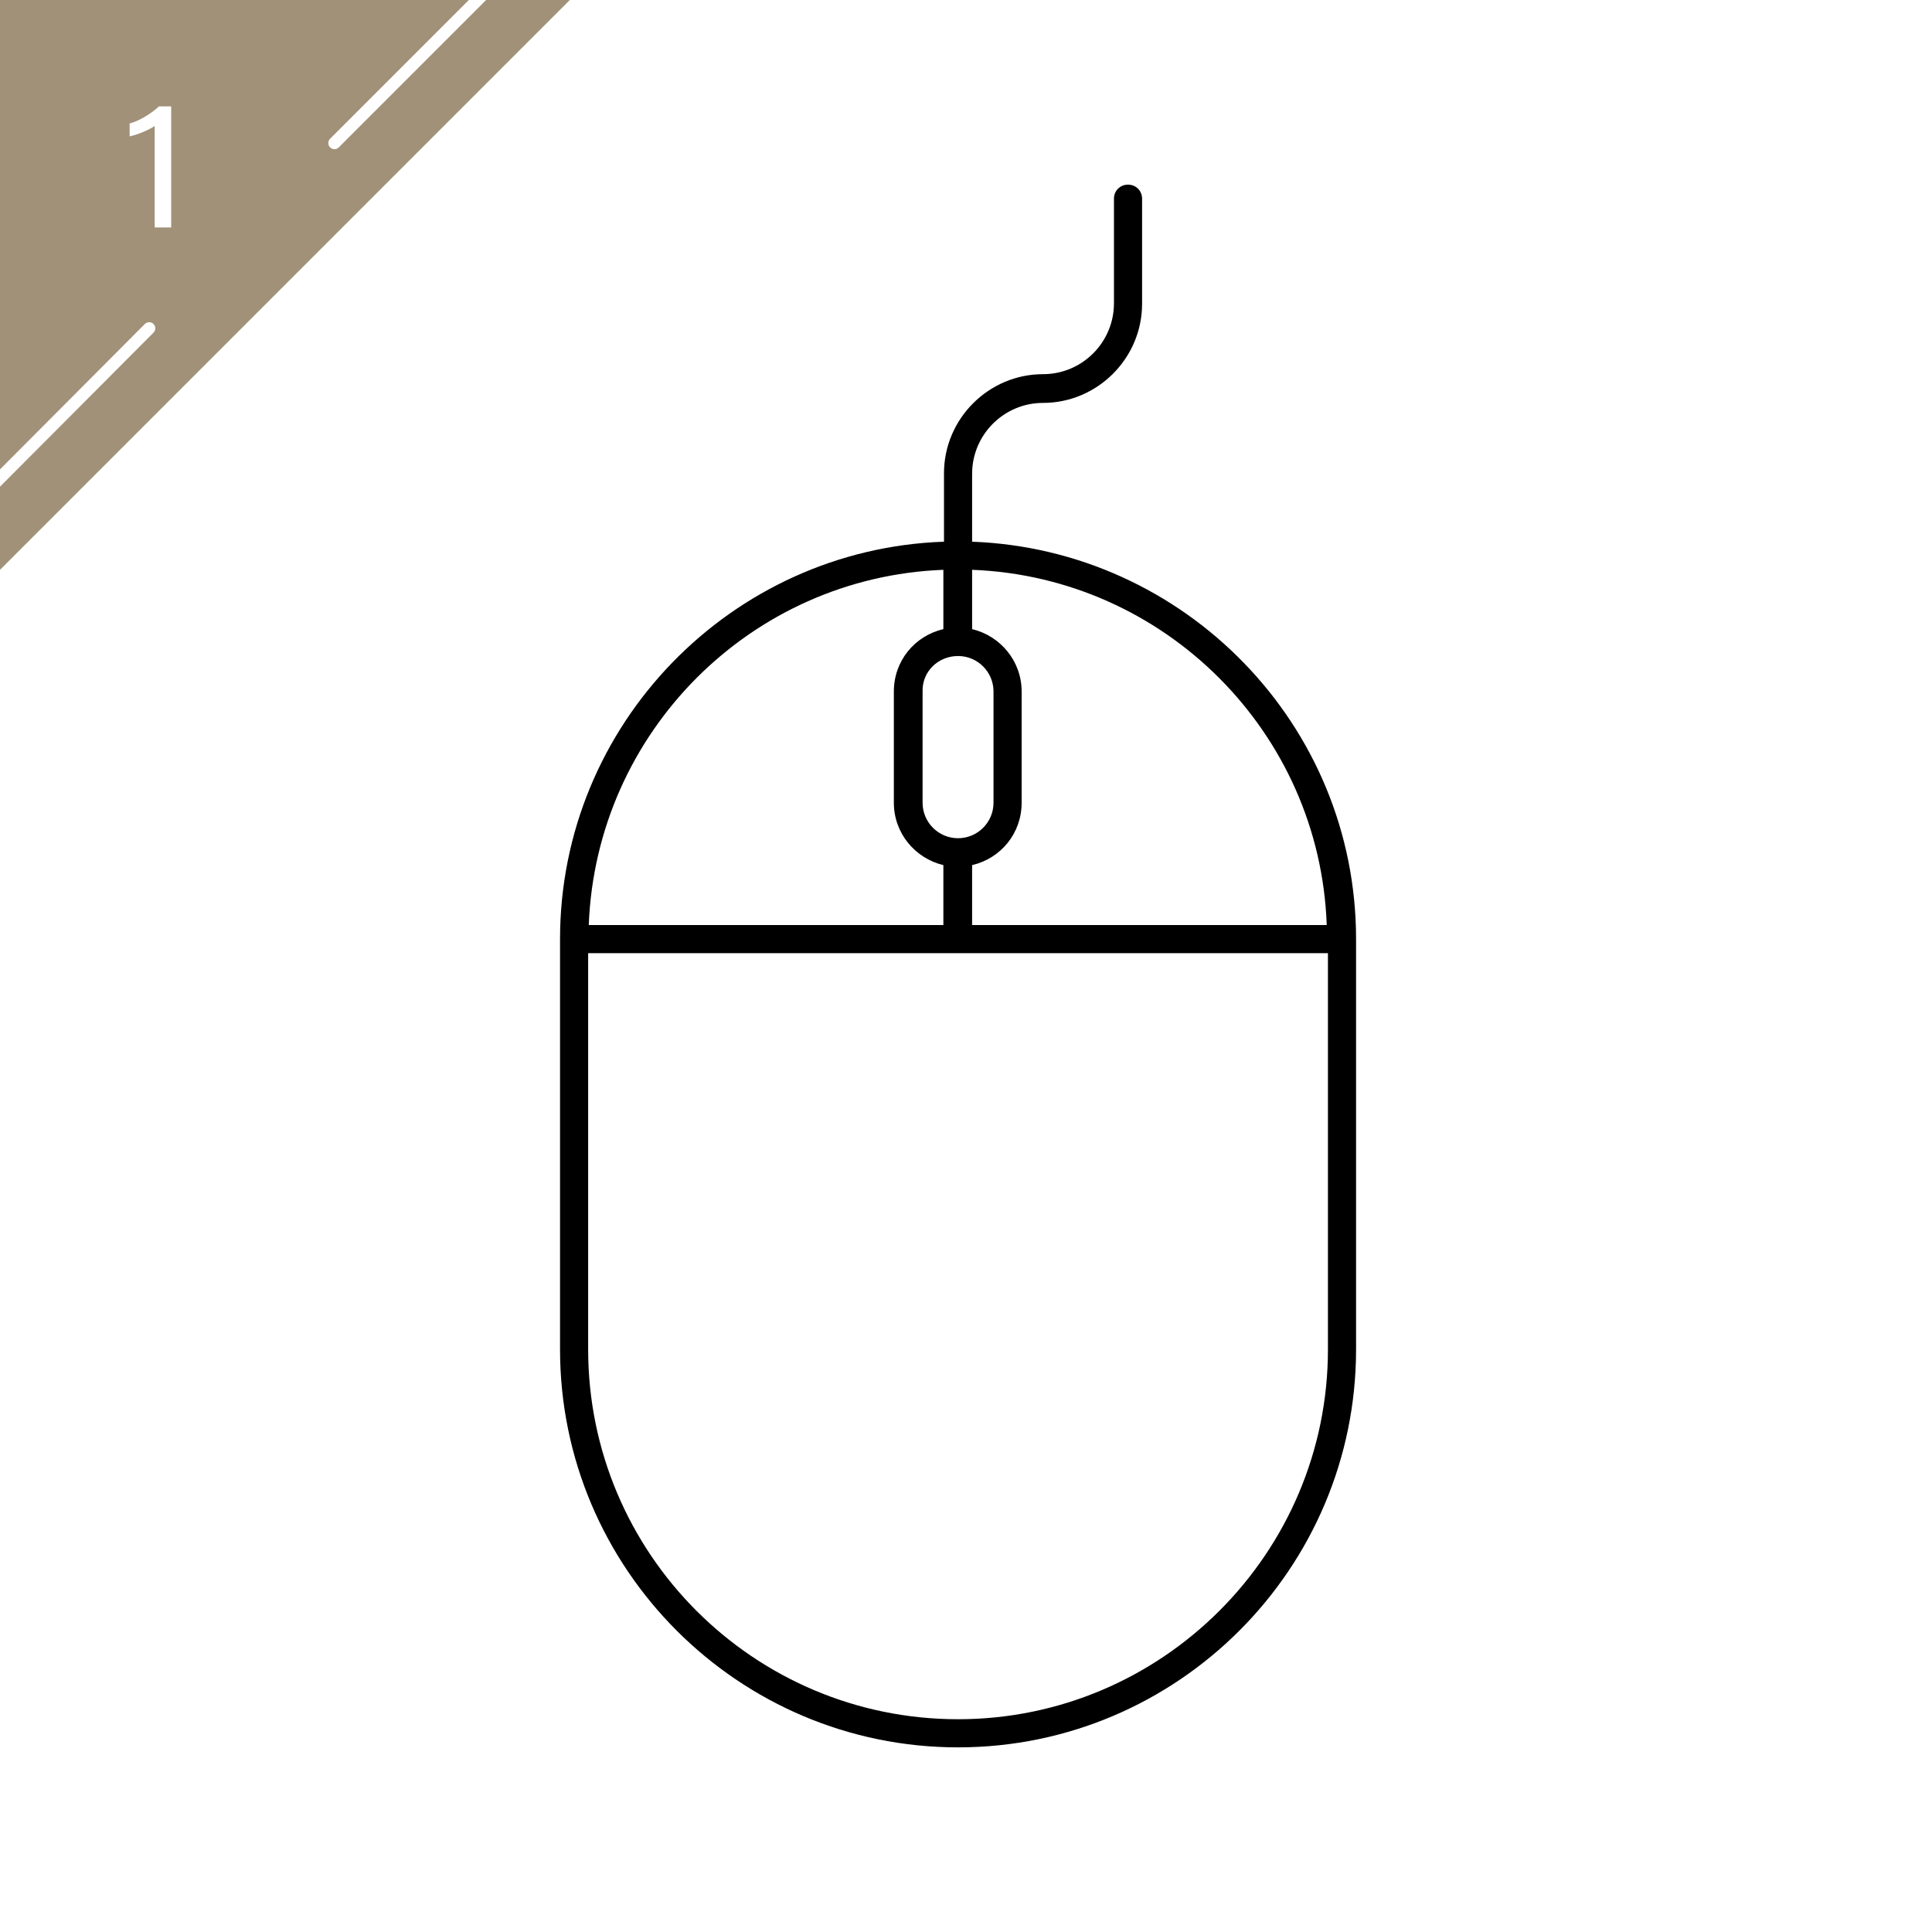
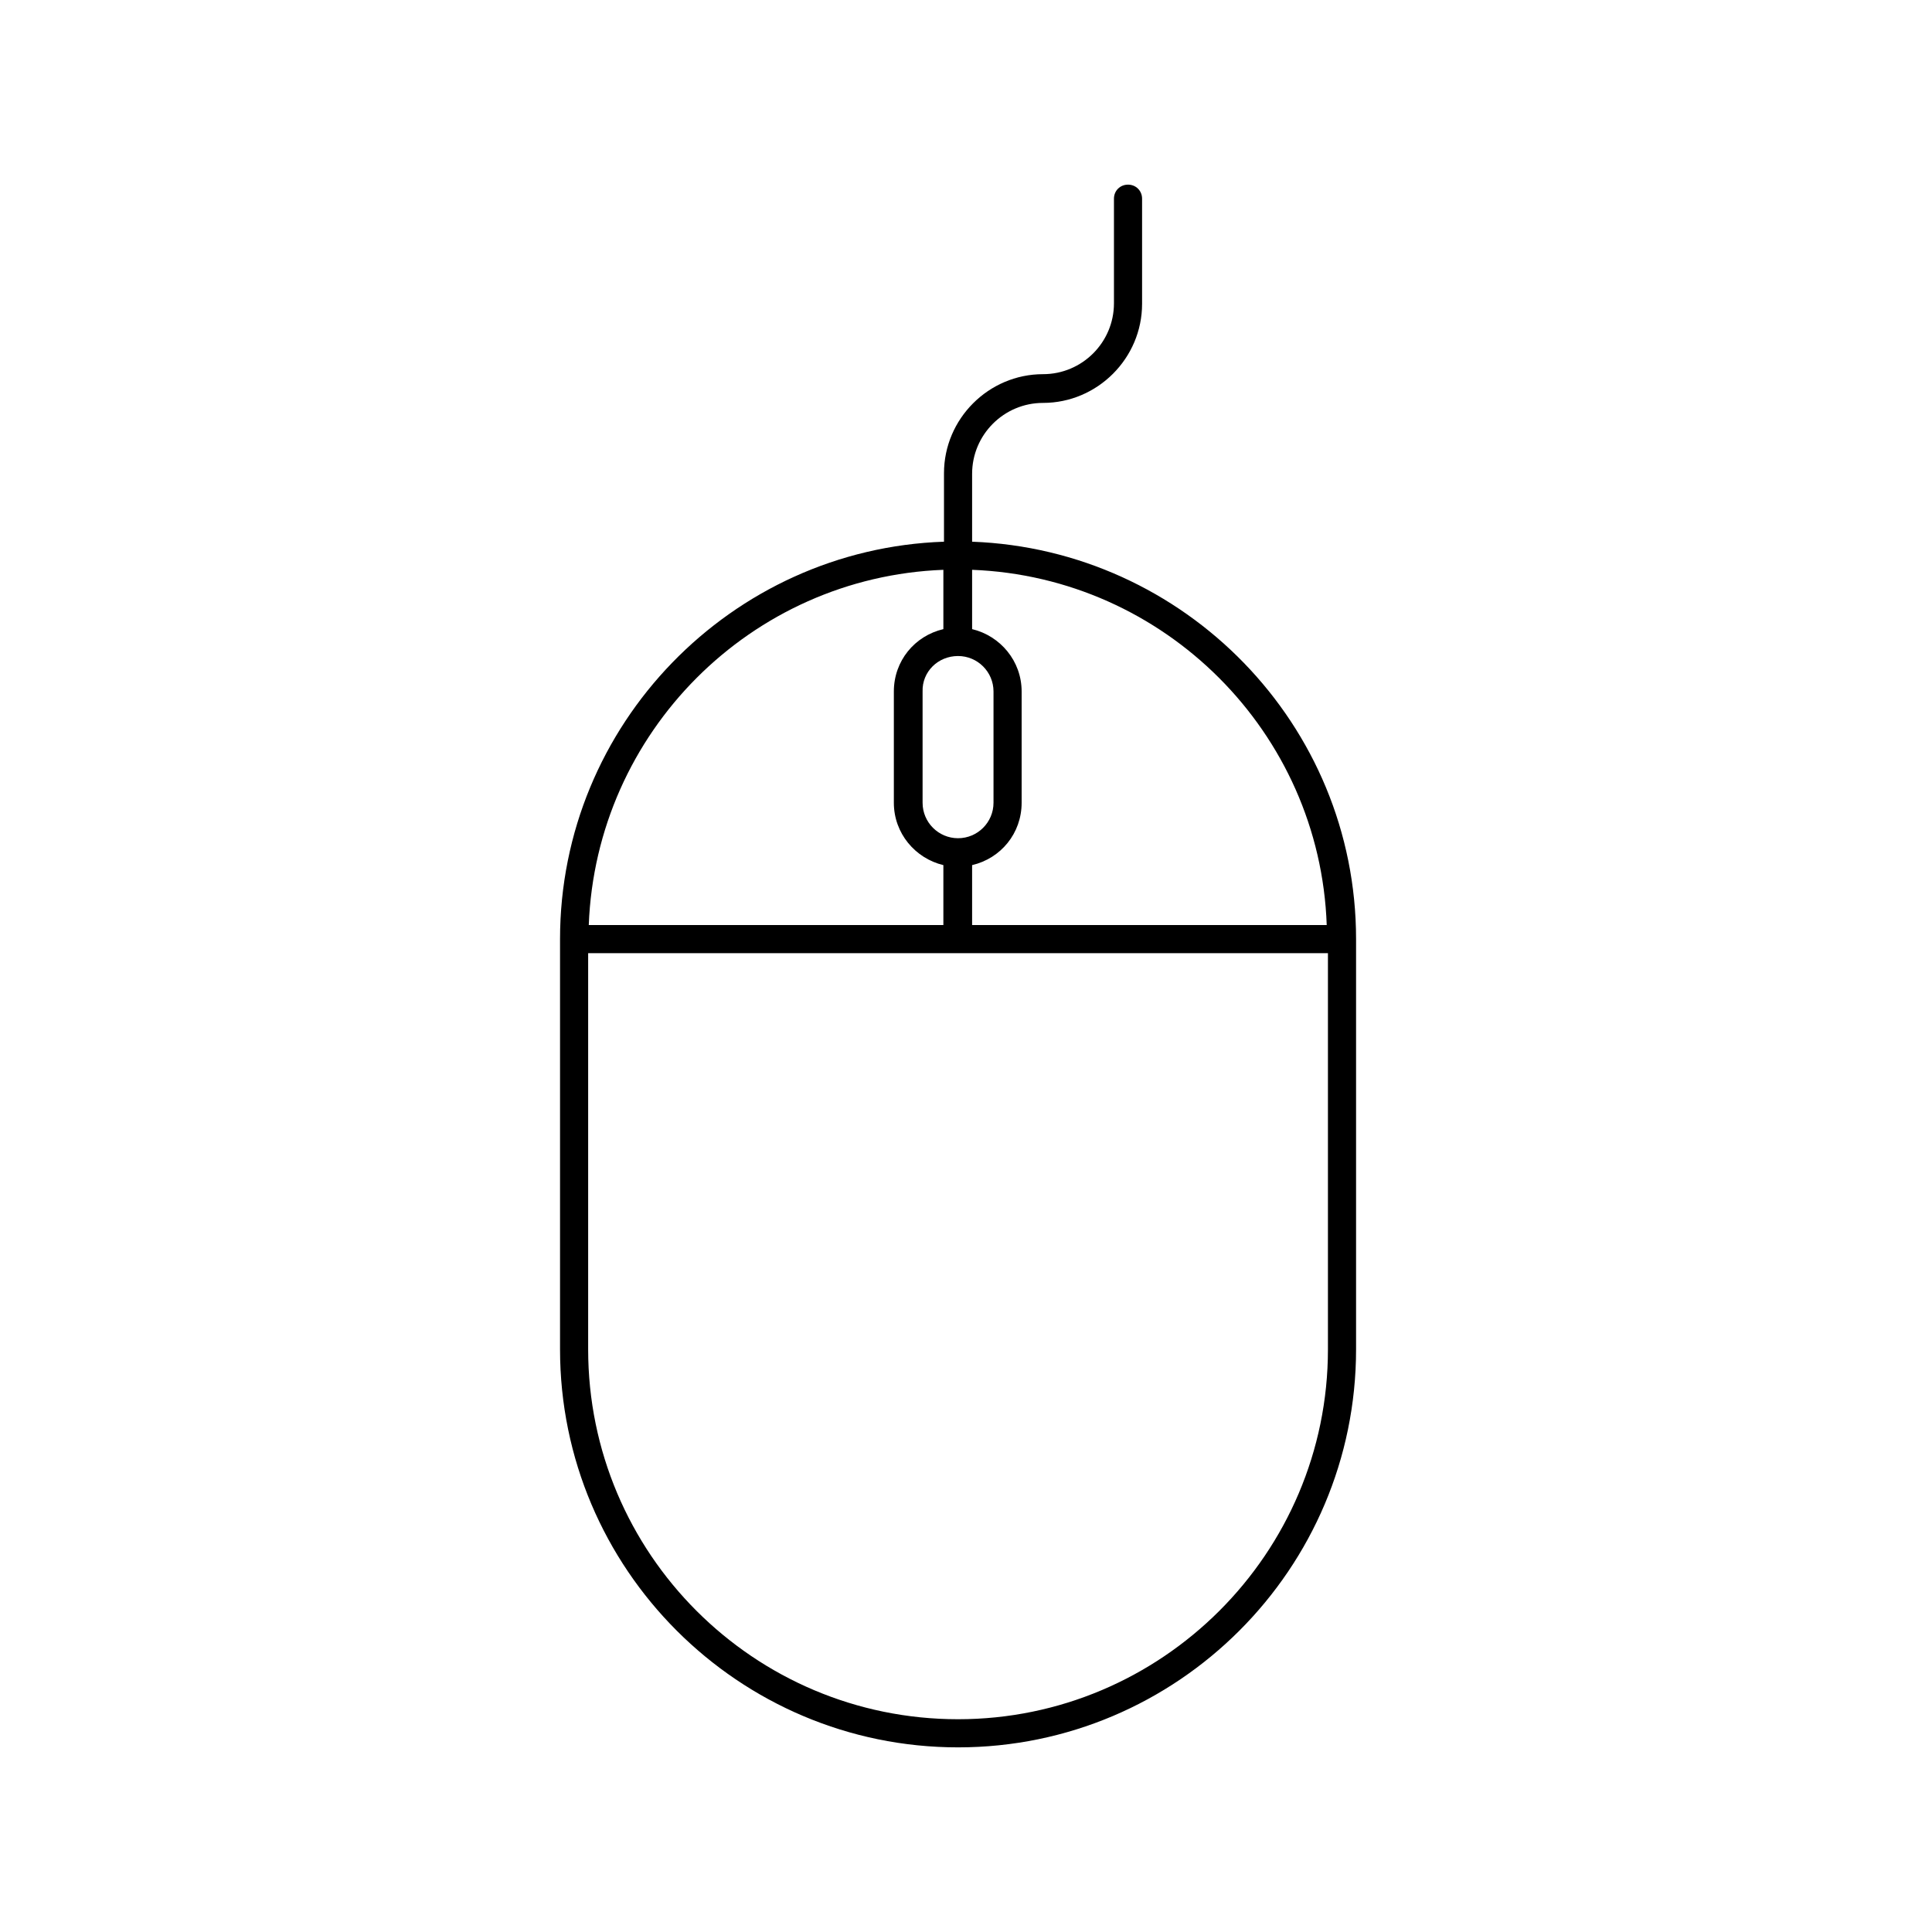
<svg xmlns="http://www.w3.org/2000/svg" xmlns:xlink="http://www.w3.org/1999/xlink" version="1.1" id="レイヤー_1" x="0" y="0" viewBox="0 0 316 316" xml:space="preserve">
  <style>.st0{fill:#fff}.st3{fill:none;stroke:#fff;stroke-width:2;stroke-linecap:round;stroke-miterlimit:10}</style>
  <path class="st0" d="M0 0h316v316H0z" />
  <path d="M159 88.6V77.5c0-6.4 5.2-11.6 11.6-11.6 8.9 0 16.2-7.3 16.2-16.2V32.5c0-1.3-1-2.3-2.3-2.3-1.3 0-2.3 1-2.3 2.3v17.1c0 6.4-5.2 11.6-11.6 11.6-8.9 0-16.2 7.3-16.2 16.2v11.2c-34.8 1.2-62.8 29.9-62.8 65v67.1c0 35.9 29.2 65.1 65.1 65.1s65.1-29.2 65.1-65.1v-67.1c0-35.1-28-63.7-62.8-65zm58 62.7h-58v-9.8c4.7-1.1 8.1-5.2 8.1-10.2v-18.2c0-5-3.5-9.1-8.1-10.2v-9.7c31.5 1.2 56.9 26.6 58 58.1zm-60.3-44c3.2 0 5.8 2.6 5.8 5.8v18.2c0 3.2-2.6 5.8-5.8 5.8-3.2 0-5.8-2.6-5.8-5.8v-18.2c-.1-3.2 2.5-5.8 5.8-5.8zm-2.4-14.1v9.7c-4.7 1.1-8.1 5.2-8.1 10.2v18.2c0 5 3.5 9.1 8.1 10.2v9.8h-58c1.2-31.5 26.5-56.9 58-58.1zm2.4 188c-33.4 0-60.5-27.1-60.5-60.5v-64.8h121v64.8c0 33.4-27.2 60.5-60.5 60.5z" />
  <defs>
    <path id="SVGID_1_" d="M0 0h102.8v102.8H0z" />
  </defs>
  <clipPath id="SVGID_2_">
    <use xlink:href="#SVGID_1_" overflow="visible" />
  </clipPath>
  <g clip-path="url(#SVGID_2_)">
-     <path fill="#a19178" d="M0 93.2V0h93.2" />
    <path class="st0" d="M25.3 37.1V20.6c-1 .7-3 1.5-4.1 1.7v-2.1c1.5-.4 3.4-1.5 4.8-2.8h2v19.8h-2.7z" />
-     <path class="st3" d="M83.5-5.4L54.7 23.4M24.4 53.7l-28 28.1" />
  </g>
</svg>